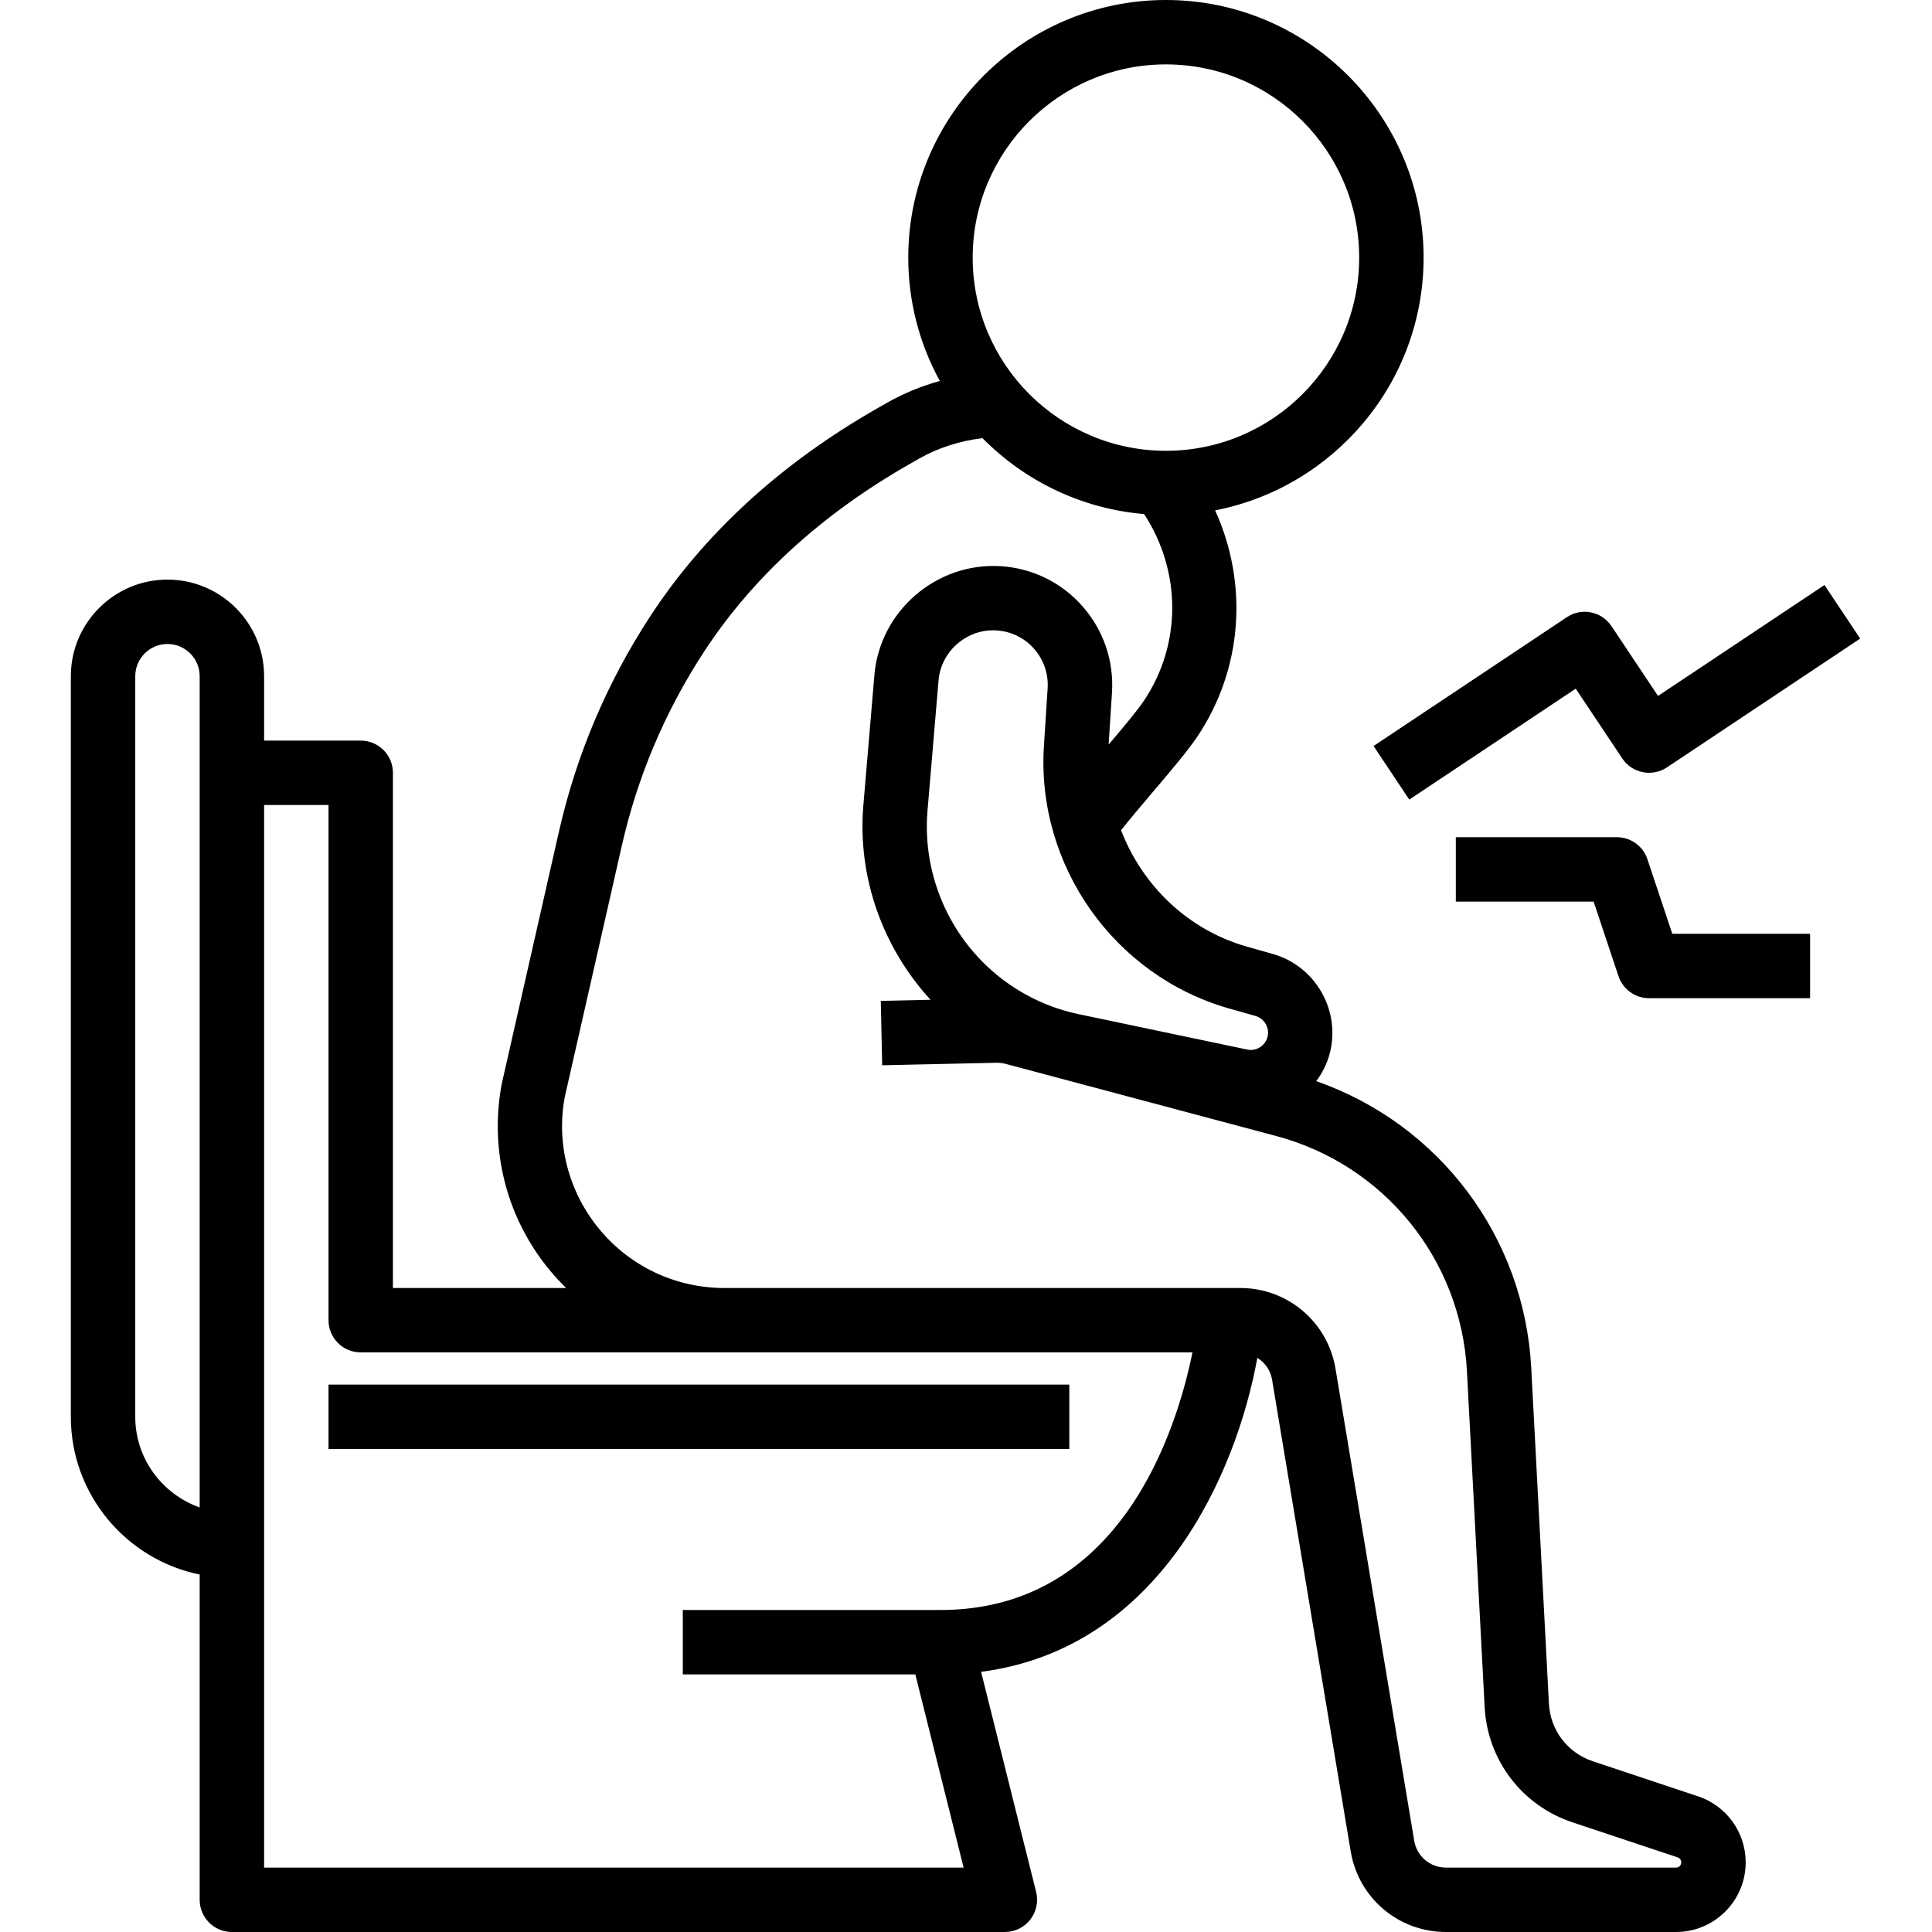
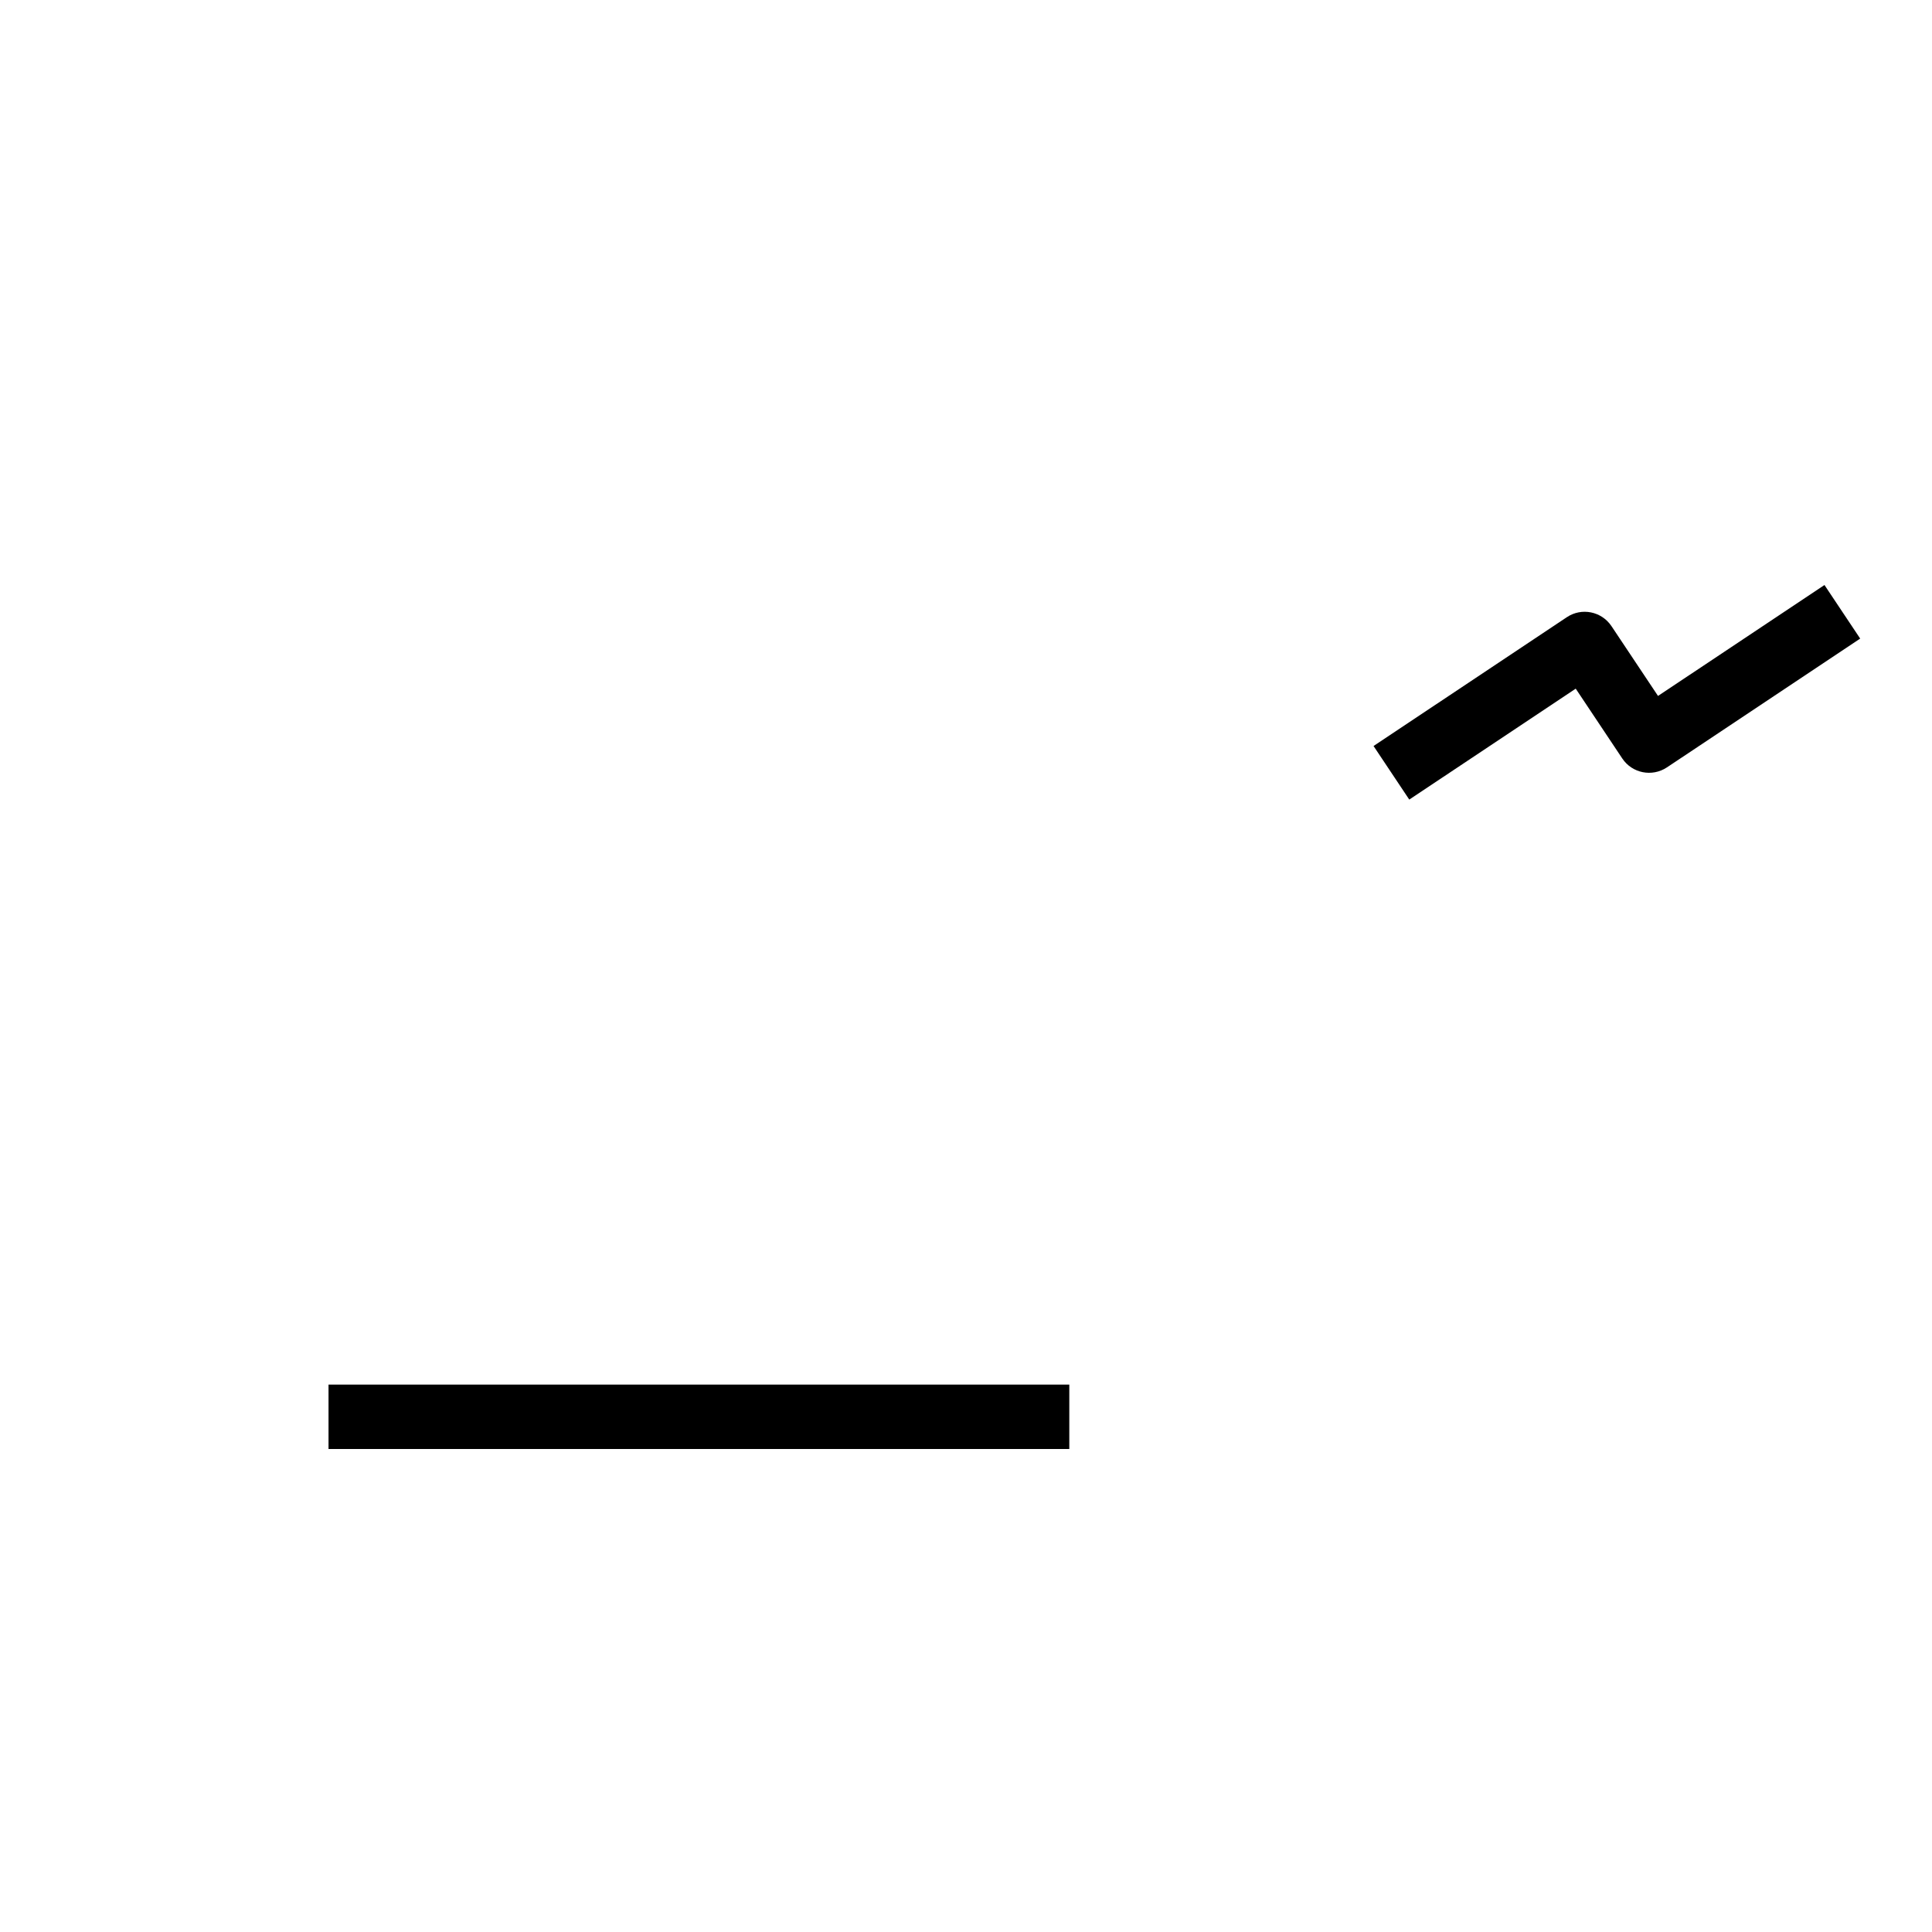
<svg xmlns="http://www.w3.org/2000/svg" width="500" zoomAndPan="magnify" viewBox="0 0 375 375" height="500" preserveAspectRatio="xMidYMid meet" version="1.0">
  <path fill="#000000" d="M 273.539 155.199 L 305.848 133.668 L 314.883 147.219 C 316.793 150.086 320.664 150.863 323.551 148.949 L 361.062 123.949 L 354.129 113.551 L 321.82 135.082 L 312.785 121.531 C 310.867 118.664 306.992 117.875 304.117 119.801 L 266.605 144.801 Z M 273.539 155.199 " fill-opacity="1" fill-rule="nonzero" />
-   <path fill="#000000" d="M 324.59 181.25 L 319.762 166.773 C 318.914 164.219 316.523 162.5 313.832 162.5 L 282.574 162.5 L 282.574 175 L 309.324 175 L 314.148 189.477 C 315.008 192.031 317.387 193.75 320.082 193.75 L 351.34 193.75 L 351.34 181.25 Z M 324.59 181.25 " fill-opacity="1" fill-rule="nonzero" />
  <path fill="#000000" d="M 63.766 268.75 L 207.551 268.75 L 207.551 281.25 L 63.766 281.25 Z M 63.766 268.75 " fill-opacity="1" fill-rule="nonzero" />
-   <path fill="#000000" d="M 38.758 305.617 L 38.758 368.75 C 38.758 372.199 41.551 375 45.008 375 L 195.051 375 C 196.973 375 198.793 374.113 199.977 372.594 C 201.156 371.074 201.582 369.102 201.113 367.23 L 190.43 324.5 C 224.969 320.012 239.906 286.293 244.051 263.555 C 245.5 264.48 246.594 265.918 246.895 267.727 L 262.168 359.332 C 263.672 368.406 271.449 375 280.66 375 L 325.32 375 C 332.773 375 338.836 368.938 338.836 361.488 C 338.836 355.656 335.117 350.508 329.59 348.664 L 309.172 341.863 C 304.258 340.227 300.914 335.832 300.645 330.664 L 297.215 265.531 C 295.863 239.992 279.316 218.176 255.484 209.852 C 256.66 208.262 257.586 206.461 258.109 204.438 C 260.273 196.148 255.328 187.512 247.086 185.176 L 242.023 183.742 C 230.527 180.48 221.707 171.836 217.598 161.148 C 219.301 158.988 221.543 156.344 223.762 153.727 C 227.234 149.645 230.504 145.793 232.348 143.055 C 241.281 129.805 242.285 113.195 235.855 99.062 C 258.883 94.586 276.32 74.301 276.32 50 C 276.32 22.43 253.883 0 226.309 0 C 198.73 0 176.293 22.43 176.293 50 C 176.293 58.668 178.52 66.832 182.422 73.945 C 178.82 74.945 175.355 76.363 172.125 78.207 L 170.328 79.23 C 151.531 89.961 136.66 103.594 126.125 119.75 C 117.805 132.52 111.871 146.523 108.5 161.375 L 97.398 210.332 C 94.941 223.238 98.336 236.449 106.719 246.57 C 107.719 247.773 108.781 248.918 109.895 250 L 76.266 250 L 76.266 150 C 76.266 146.551 73.473 143.75 70.016 143.75 L 51.262 143.75 L 51.262 131.25 C 51.262 120.914 42.844 112.5 32.504 112.5 C 22.164 112.5 13.75 120.914 13.75 131.25 L 13.75 275 C 13.75 290.086 24.508 302.711 38.758 305.617 Z M 238.621 195.762 L 243.688 197.195 C 245.43 197.688 246.477 199.523 246.02 201.273 C 245.57 203.02 243.805 204.094 242.074 203.719 L 209.402 196.855 C 204.297 195.781 199.555 193.695 195.324 190.637 C 184.789 183.055 178.934 170.305 180.027 157.375 L 182.172 132.062 C 182.641 126.582 187.316 122.344 192.754 122.344 C 192.973 122.344 193.191 122.352 193.41 122.363 C 196.25 122.539 198.844 123.805 200.719 125.938 C 202.602 128.07 203.527 130.805 203.344 133.637 L 202.625 144.793 C 201.133 167.992 216.266 189.426 238.621 195.762 Z M 226.309 12.5 C 246.992 12.5 263.816 29.32 263.816 50 C 263.816 70.68 246.992 87.5 226.309 87.5 C 205.621 87.5 188.797 70.68 188.797 50 C 188.797 29.32 205.621 12.5 226.309 12.5 Z M 116.348 238.602 C 110.344 231.355 107.914 221.906 109.633 212.883 L 120.699 164.137 C 123.734 150.738 129.086 138.102 136.602 126.574 C 146.043 112.102 159.477 99.82 176.539 90.082 L 178.332 89.055 C 182.102 86.906 186.336 85.57 190.703 85.043 C 198.852 93.312 209.836 98.742 222.07 99.781 C 229.301 110.82 229.422 125.051 222 136.062 C 220.691 138 217.969 141.242 215.184 144.52 L 215.836 134.457 C 216.23 128.281 214.203 122.332 210.117 117.688 C 206.031 113.043 200.375 110.273 194.203 109.895 C 181.77 109.137 170.781 118.586 169.723 131.008 L 167.578 156.32 C 166.398 170.238 171.328 183.93 180.613 194.055 L 170.961 194.27 L 171.23 206.77 L 193.43 206.281 C 193.992 206.281 194.594 206.336 195.16 206.492 L 247.684 220.492 C 268.699 226.094 283.59 244.457 284.734 266.18 L 288.168 331.312 C 288.711 341.648 295.406 350.445 305.227 353.719 L 325.645 360.52 C 326.051 360.664 326.336 361.051 326.336 361.488 C 326.336 362.043 325.883 362.5 325.32 362.5 L 280.66 362.5 C 277.59 362.5 274.996 360.305 274.496 357.273 L 259.223 265.668 C 257.711 256.594 249.934 250 240.723 250 L 140.586 250 C 131.176 250 122.344 245.844 116.348 238.602 Z M 70.016 262.5 L 231.457 262.5 C 228.371 277.664 217.492 312.5 182.547 312.5 L 132.531 312.5 L 132.531 325 L 177.664 325 L 187.035 362.5 L 51.262 362.5 L 51.262 156.25 L 63.766 156.25 L 63.766 256.25 C 63.766 259.699 66.559 262.5 70.016 262.5 Z M 26.254 131.25 C 26.254 127.805 29.055 125 32.504 125 C 35.957 125 38.758 127.805 38.758 131.25 L 38.758 292.602 C 31.5 290.012 26.254 283.137 26.254 275 Z M 26.254 131.25 " fill-opacity="1" fill-rule="nonzero" />
</svg>